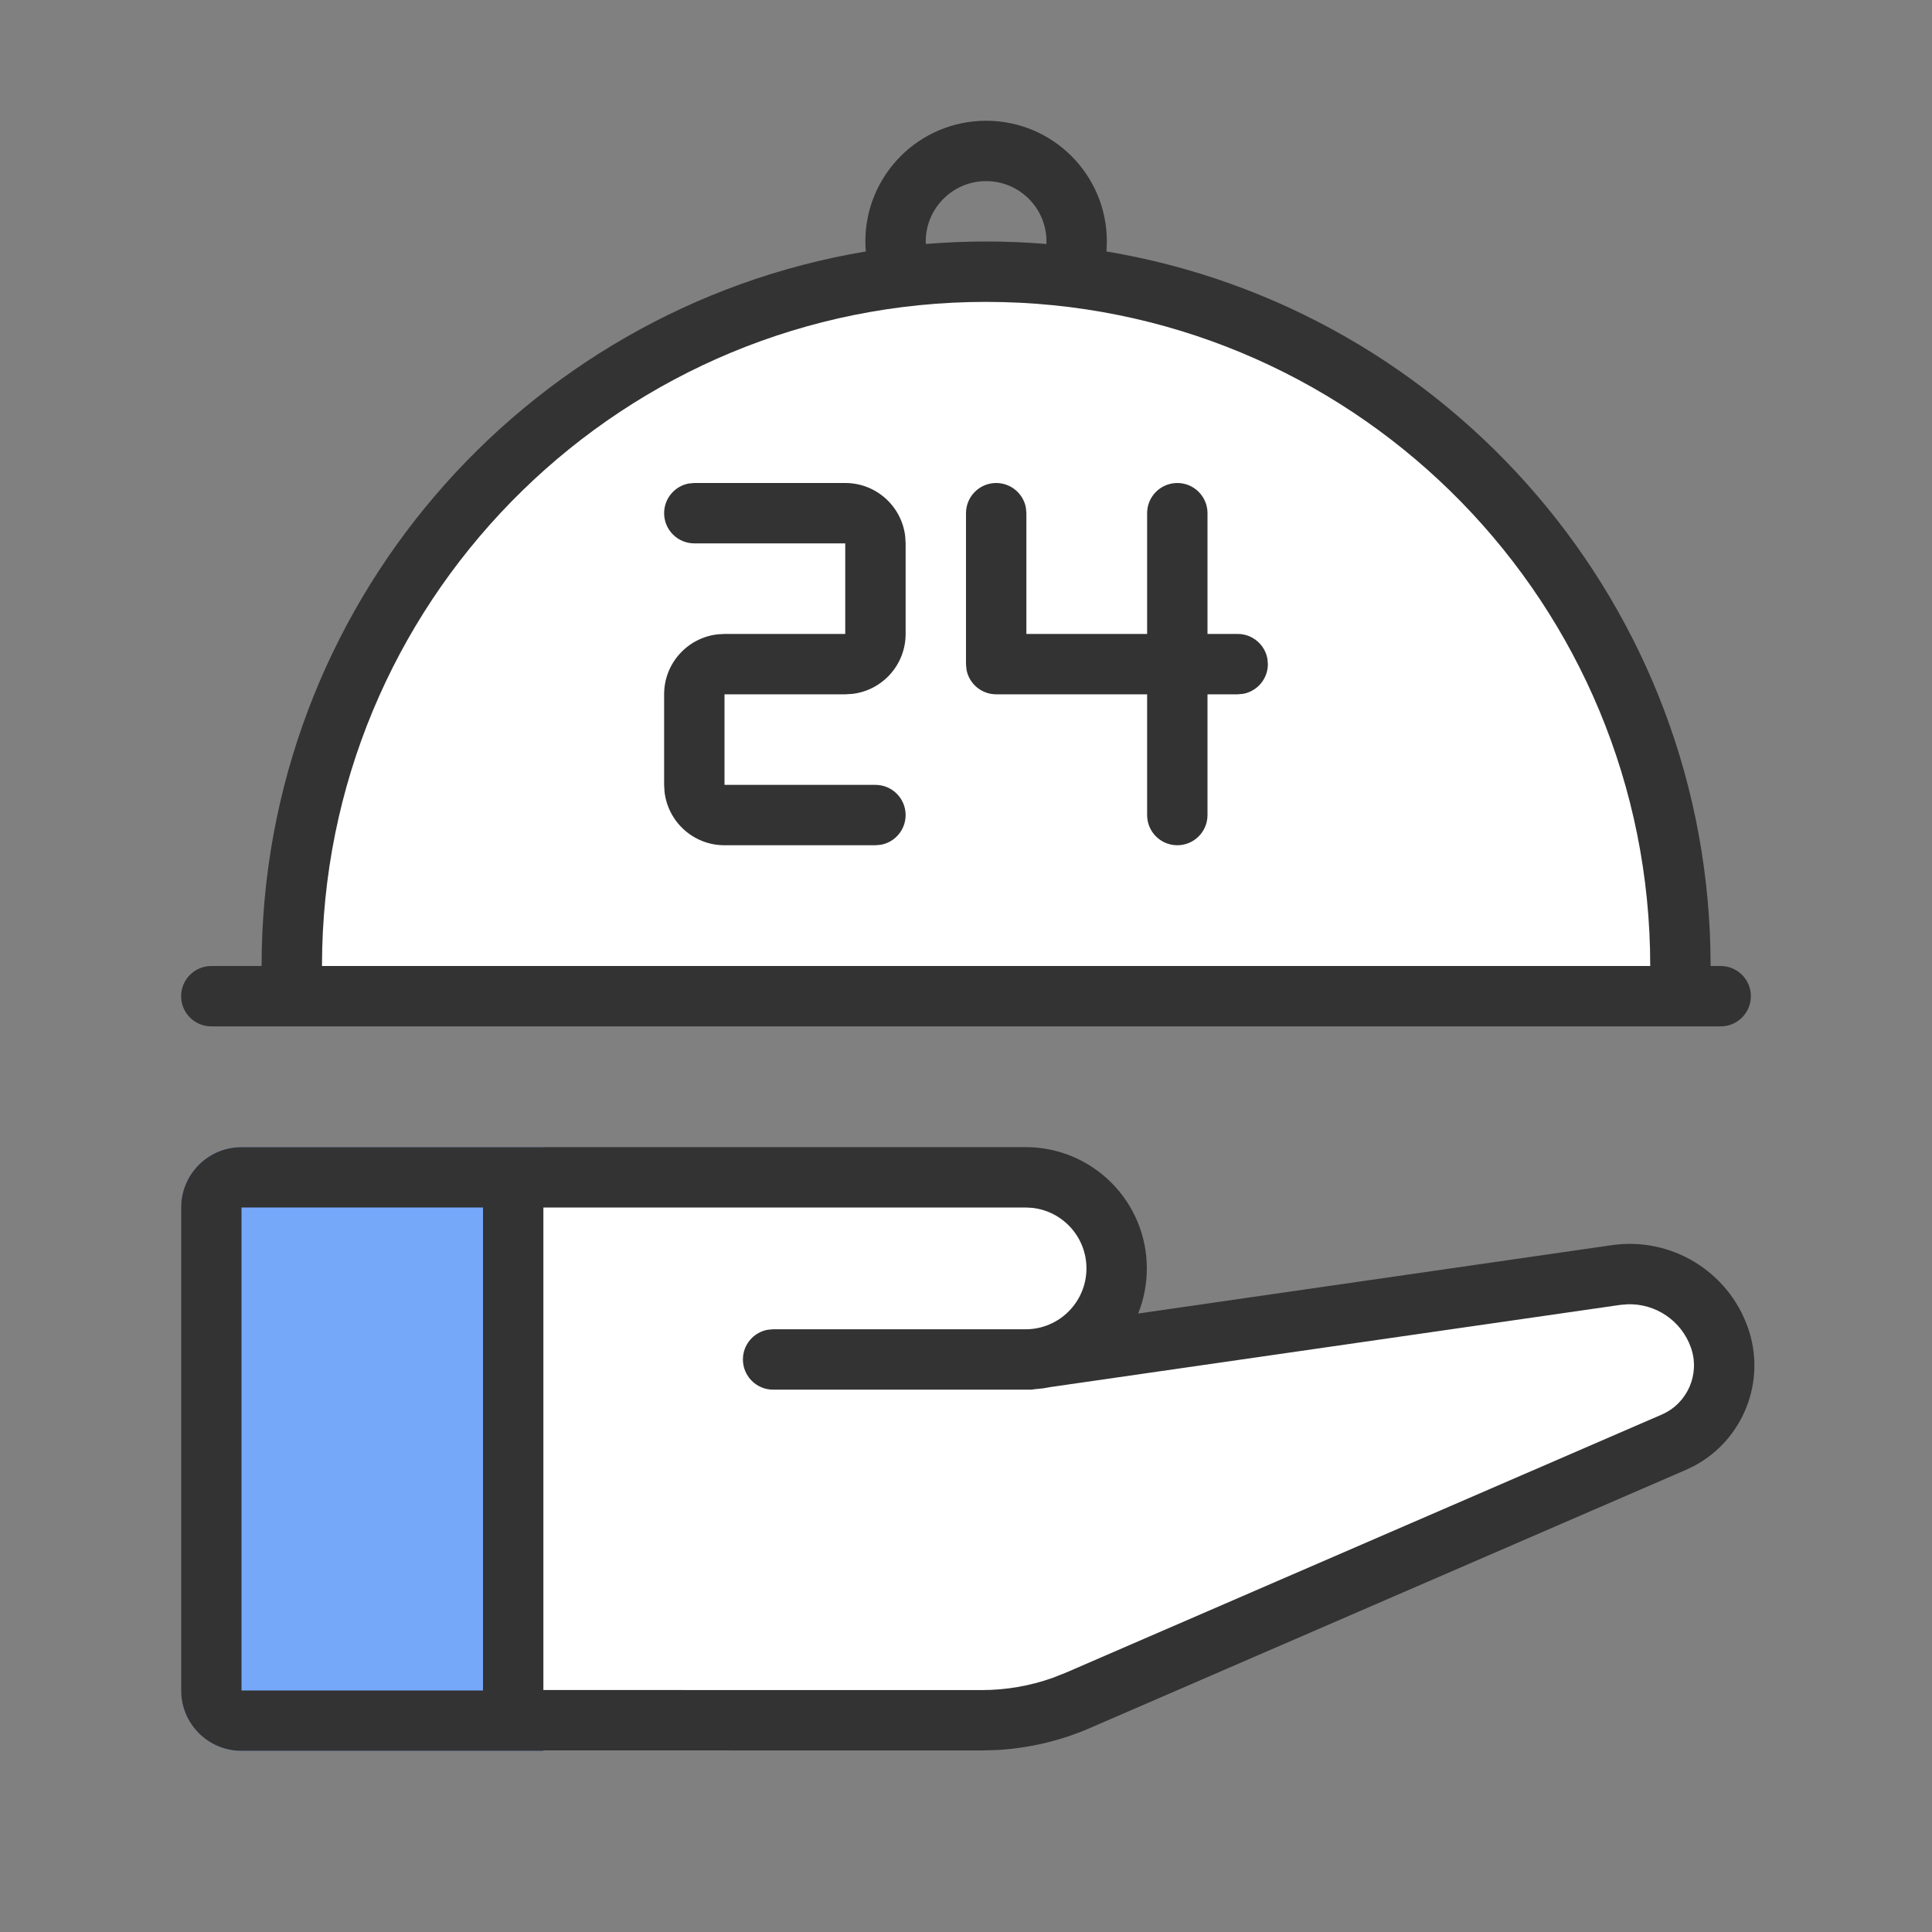
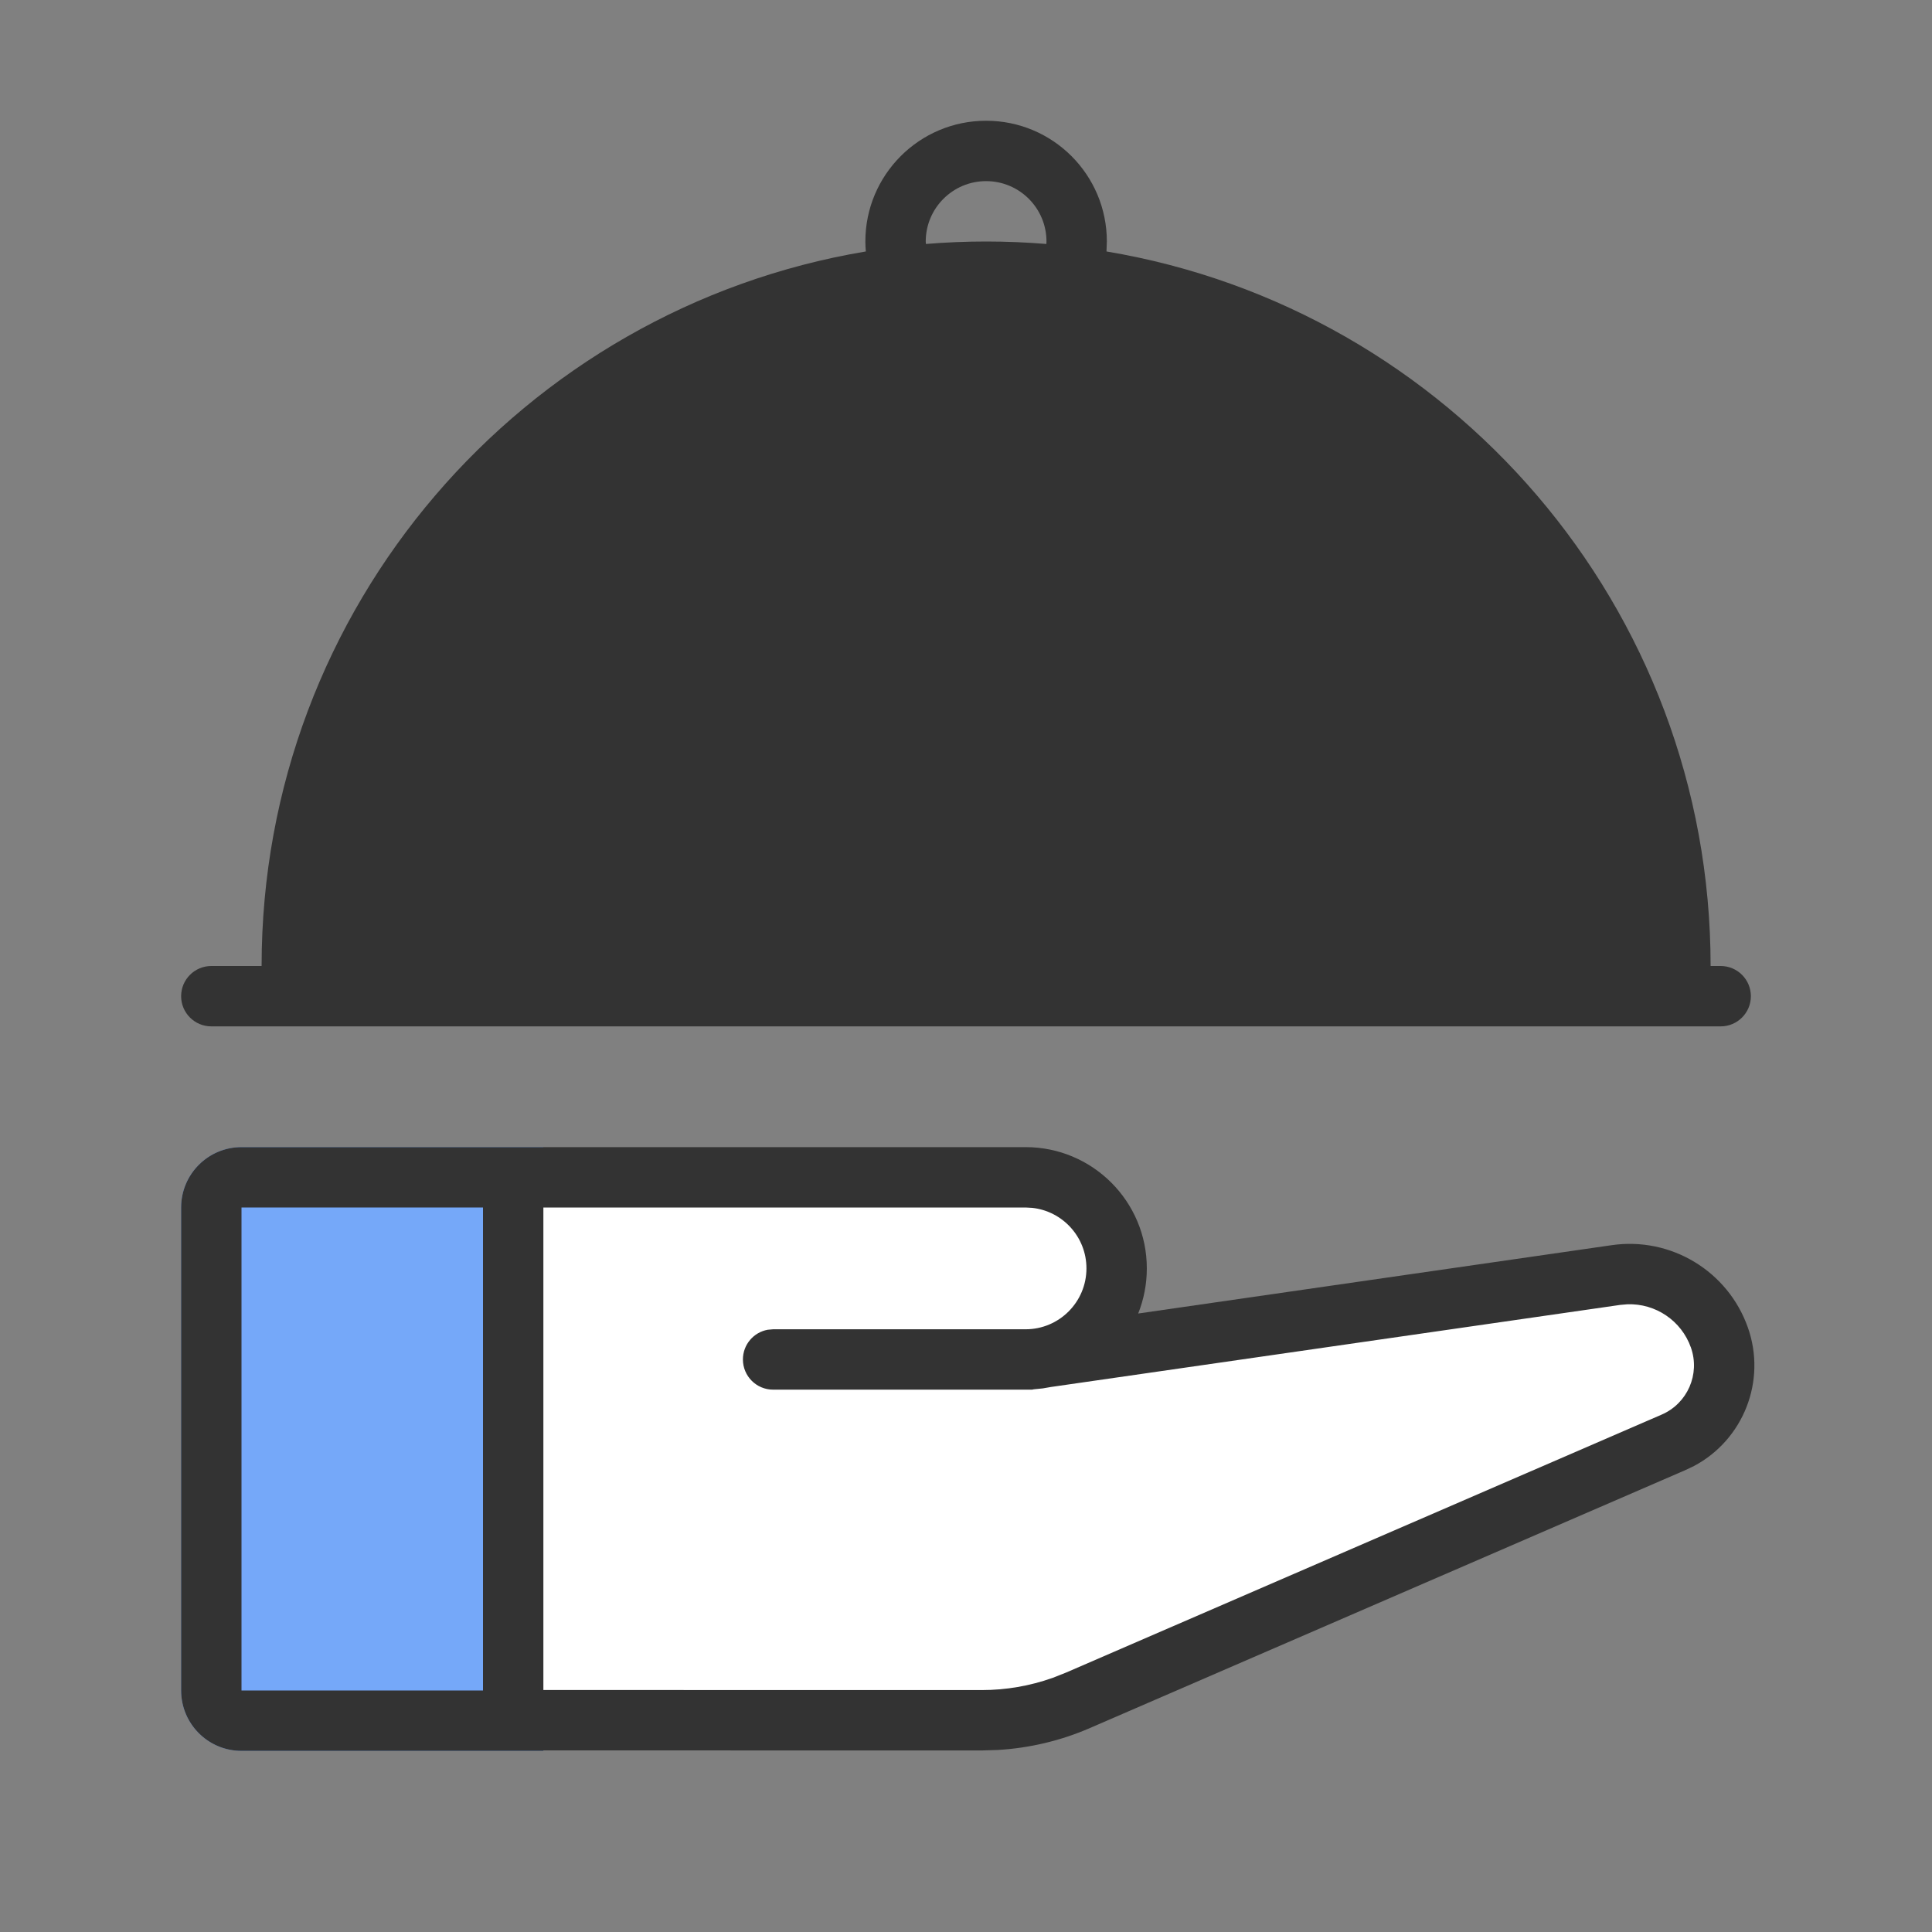
<svg xmlns="http://www.w3.org/2000/svg" width="32" height="32" viewBox="0 0 32 32" fill="none">
  <rect x="0" y="0" width="32" height="32" fill="#808080" stroke="none" />
  <g clip-path="url(#clip0_12037_188755)">
    <path fill-rule="evenodd" clip-rule="evenodd" d="M4 19H9V29H4C3.448 29 3 28.552 3 28V20C3 19.448 3.448 19 4 19Z" fill="#75A8F9" />
    <path d="M16.987 19C18.096 19 18.995 19.899 18.995 21.008C18.995 21.273 18.944 21.525 18.852 21.756L26.695 20.624C27.676 20.482 28.62 21.053 28.95 21.987C29.263 22.873 28.876 23.845 28.061 24.28L27.921 24.347L18.052 28.622C17.568 28.832 17.052 28.954 16.527 28.985L16.263 28.993L9 28.992V29H4C3.448 29 3 28.552 3 28V20C3 19.448 3.448 19 4 19H16.987Z" fill="#333333" />
    <path d="M12.805 23.017C12.529 23.017 12.305 22.793 12.305 22.517C12.305 22.271 12.482 22.067 12.715 22.025L12.805 22.017H16.987C17.544 22.017 17.995 21.565 17.995 21.008C17.995 20.489 17.602 20.061 17.097 20.006L16.987 20H9V27.992L16.263 27.993C16.662 27.993 17.058 27.924 17.432 27.792L17.655 27.704L27.523 23.43C27.951 23.244 28.162 22.76 28.007 22.32C27.849 21.873 27.42 21.587 26.955 21.603L26.838 21.613L17.406 22.973L17.273 22.996L17.124 23.011L17.093 23.017H12.805Z" fill="white" />
    <path d="M8 28V20H4V28H8Z" fill="#75A8F9" />
    <path fill-rule="evenodd" clip-rule="evenodd" d="M16.333 2C17.438 2 18.333 2.895 18.333 4L18.327 4.165C24.006 5.114 28.333 10.052 28.333 16H28.5C28.776 16 29 16.224 29 16.5C29 16.776 28.776 17 28.5 17H3.5C3.224 17 3 16.776 3 16.5C3 16.224 3.224 16 3.5 16H4.333C4.333 10.052 8.662 5.114 14.341 4.165C14.336 4.111 14.333 4.056 14.333 4C14.333 2.895 15.229 2 16.333 2ZM16.333 3C15.781 3 15.333 3.448 15.333 4L15.336 4.041C15.665 4.014 15.997 4 16.333 4C16.669 4 17.002 4.014 17.331 4.041L17.333 4C17.333 3.448 16.886 3 16.333 3Z" fill="#333333" />
-     <path fill-rule="evenodd" clip-rule="evenodd" d="M16.333 5C10.355 5 5.49 9.77 5.337 15.712L5.333 16H27.333C27.333 10.021 22.564 5.157 16.622 5.004L16.333 5Z" fill="white" />
-     <path fill-rule="evenodd" clip-rule="evenodd" d="M19.5 8C19.776 8 20 8.224 20 8.5V10.5H20.5C20.745 10.5 20.95 10.677 20.992 10.91L21 11C21 11.245 20.823 11.45 20.59 11.492L20.5 11.5H20V13.5C20 13.776 19.776 14 19.5 14C19.224 14 19 13.776 19 13.5V11.5H16.5C16.255 11.5 16.05 11.323 16.008 11.09L16 11V8.5C16 8.224 16.224 8 16.5 8C16.745 8 16.95 8.177 16.992 8.41L17 8.5V10.5H19V8.5C19 8.224 19.224 8 19.5 8ZM14 8C14.513 8 14.935 8.386 14.993 8.883L15 9V10.5C15 11.013 14.614 11.435 14.117 11.493L14 11.5H12V13H14.5C14.776 13 15 13.224 15 13.5C15 13.745 14.823 13.95 14.59 13.992L14.5 14H12C11.487 14 11.065 13.614 11.007 13.117L11 13V11.5C11 10.987 11.386 10.565 11.883 10.507L12 10.5H14V9H11.5C11.224 9 11 8.776 11 8.5C11 8.255 11.177 8.05 11.41 8.008L11.5 8H14Z" fill="#333333" />
  </g>
  <defs>
    <clipPath id="clip0_12037_188755">
      <rect width="32" height="32" fill="white" />
    </clipPath>
  </defs>
</svg>